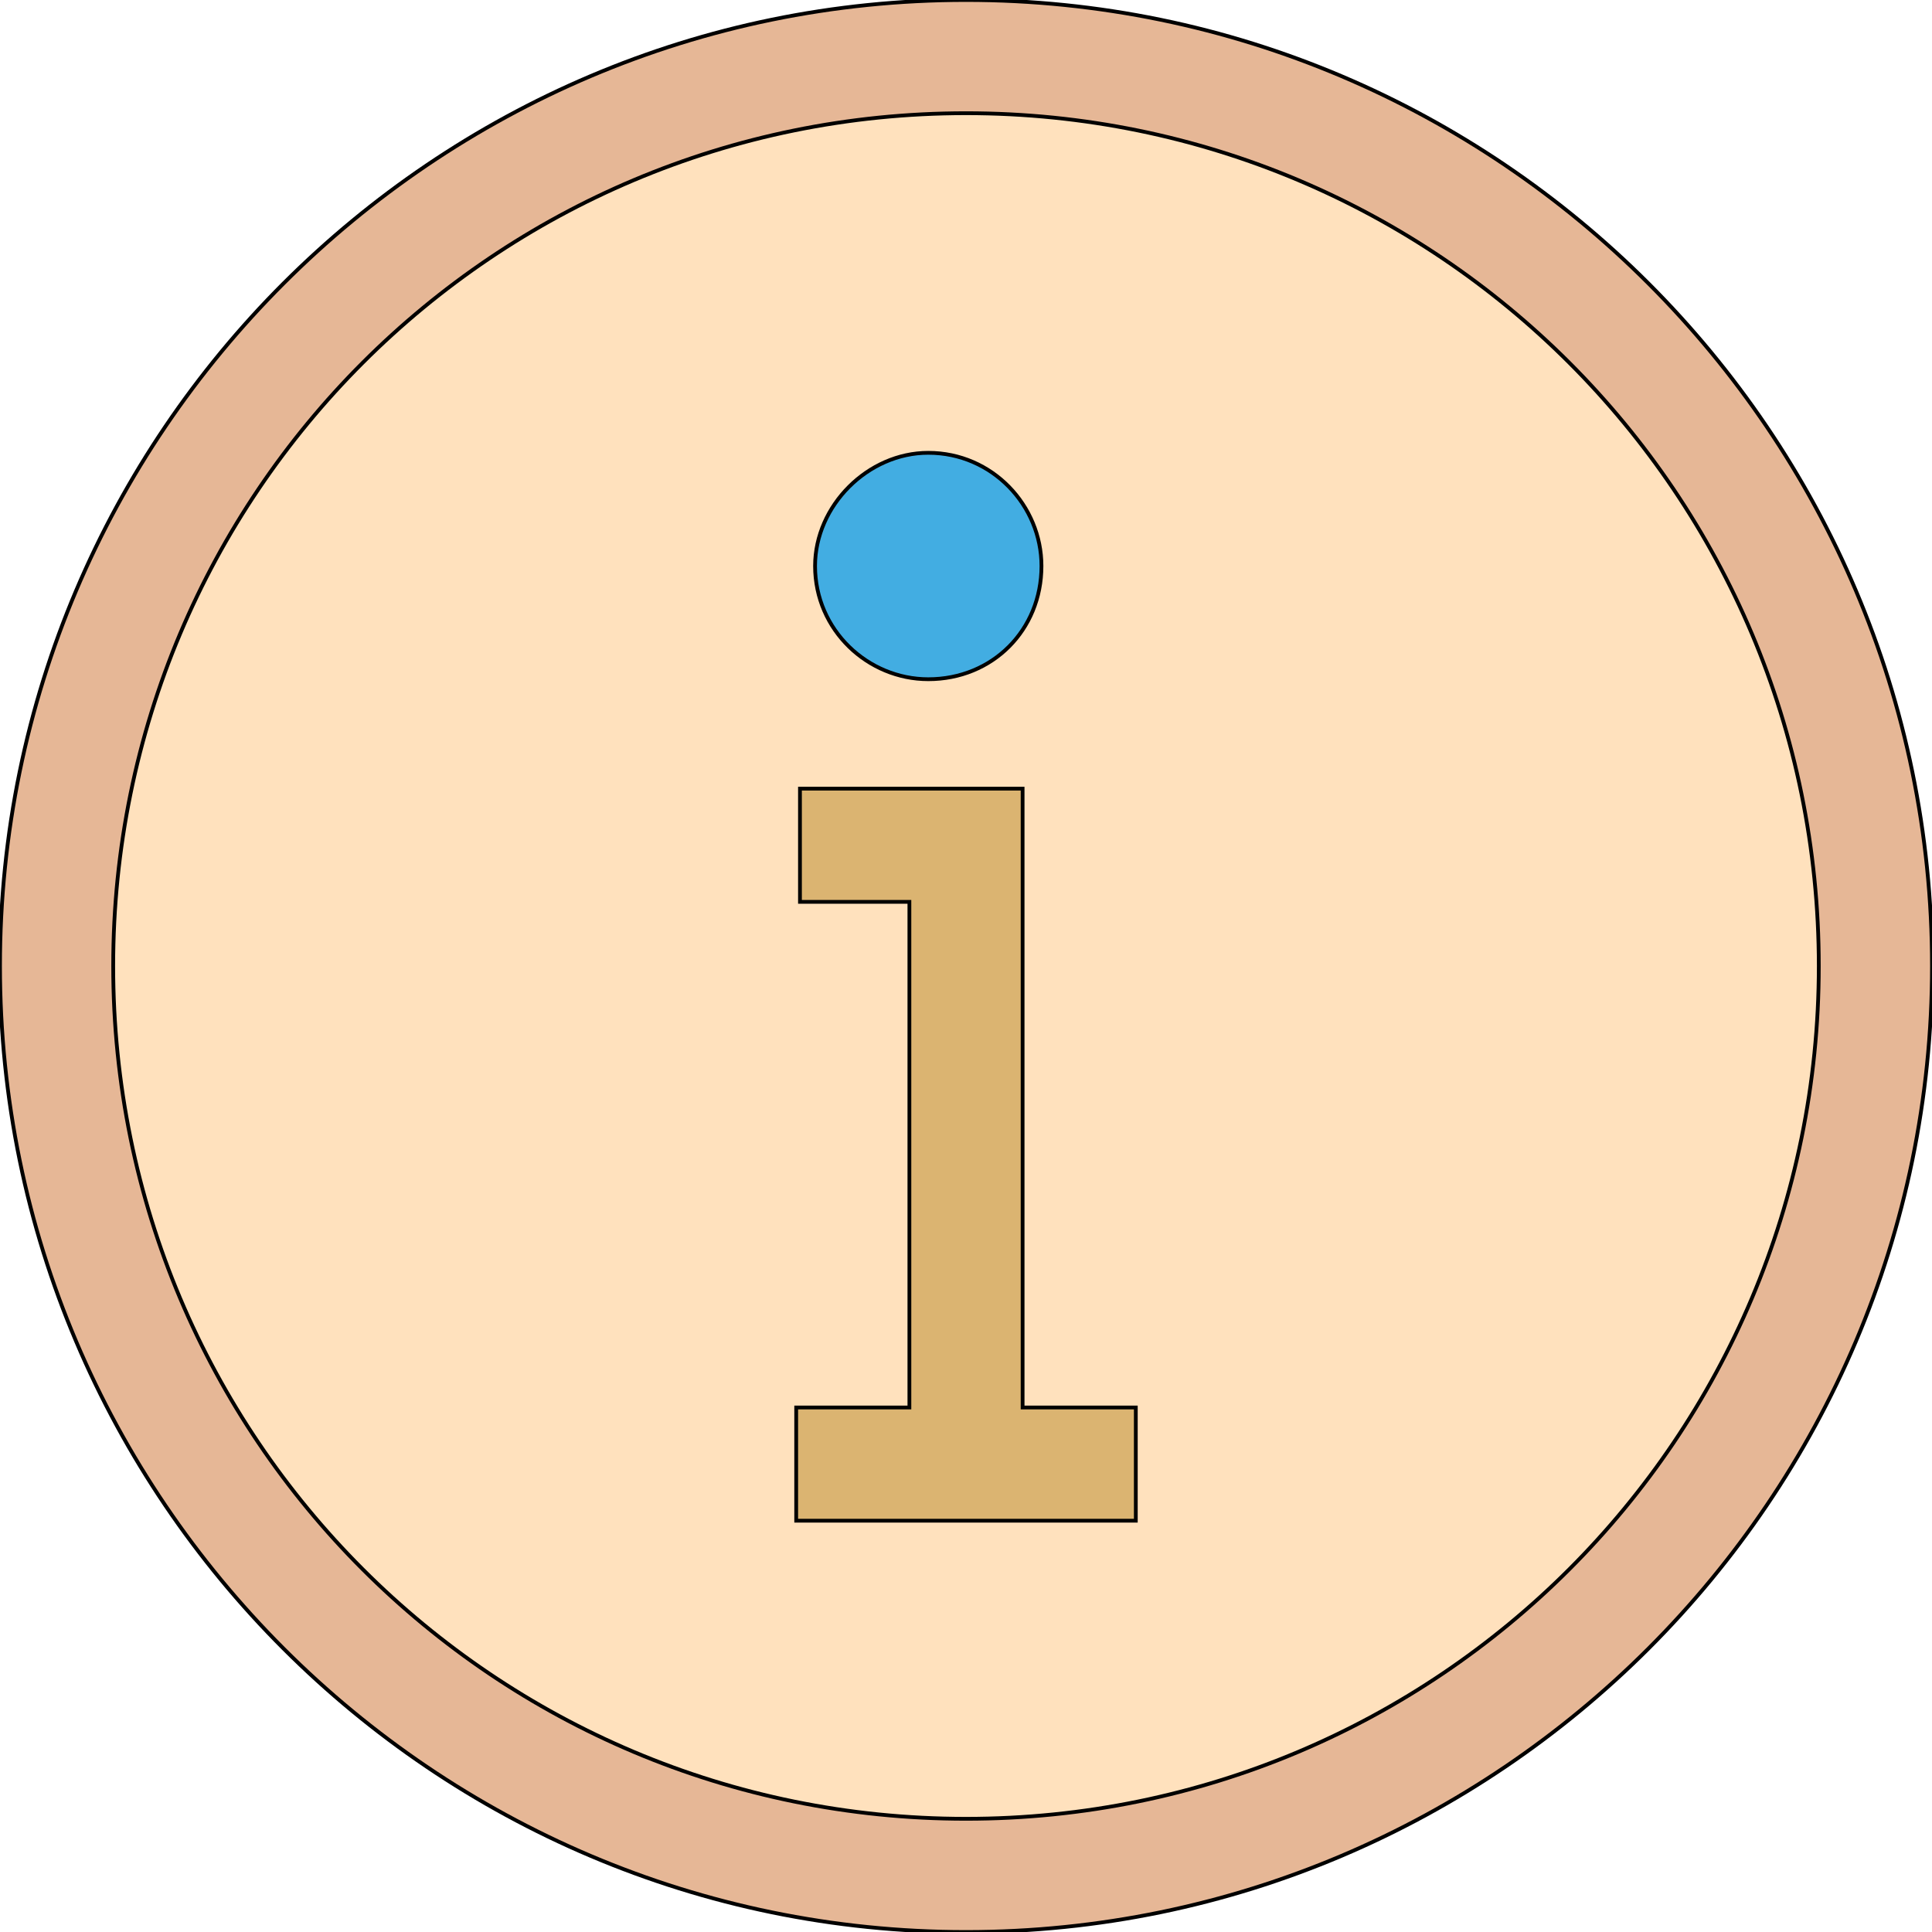
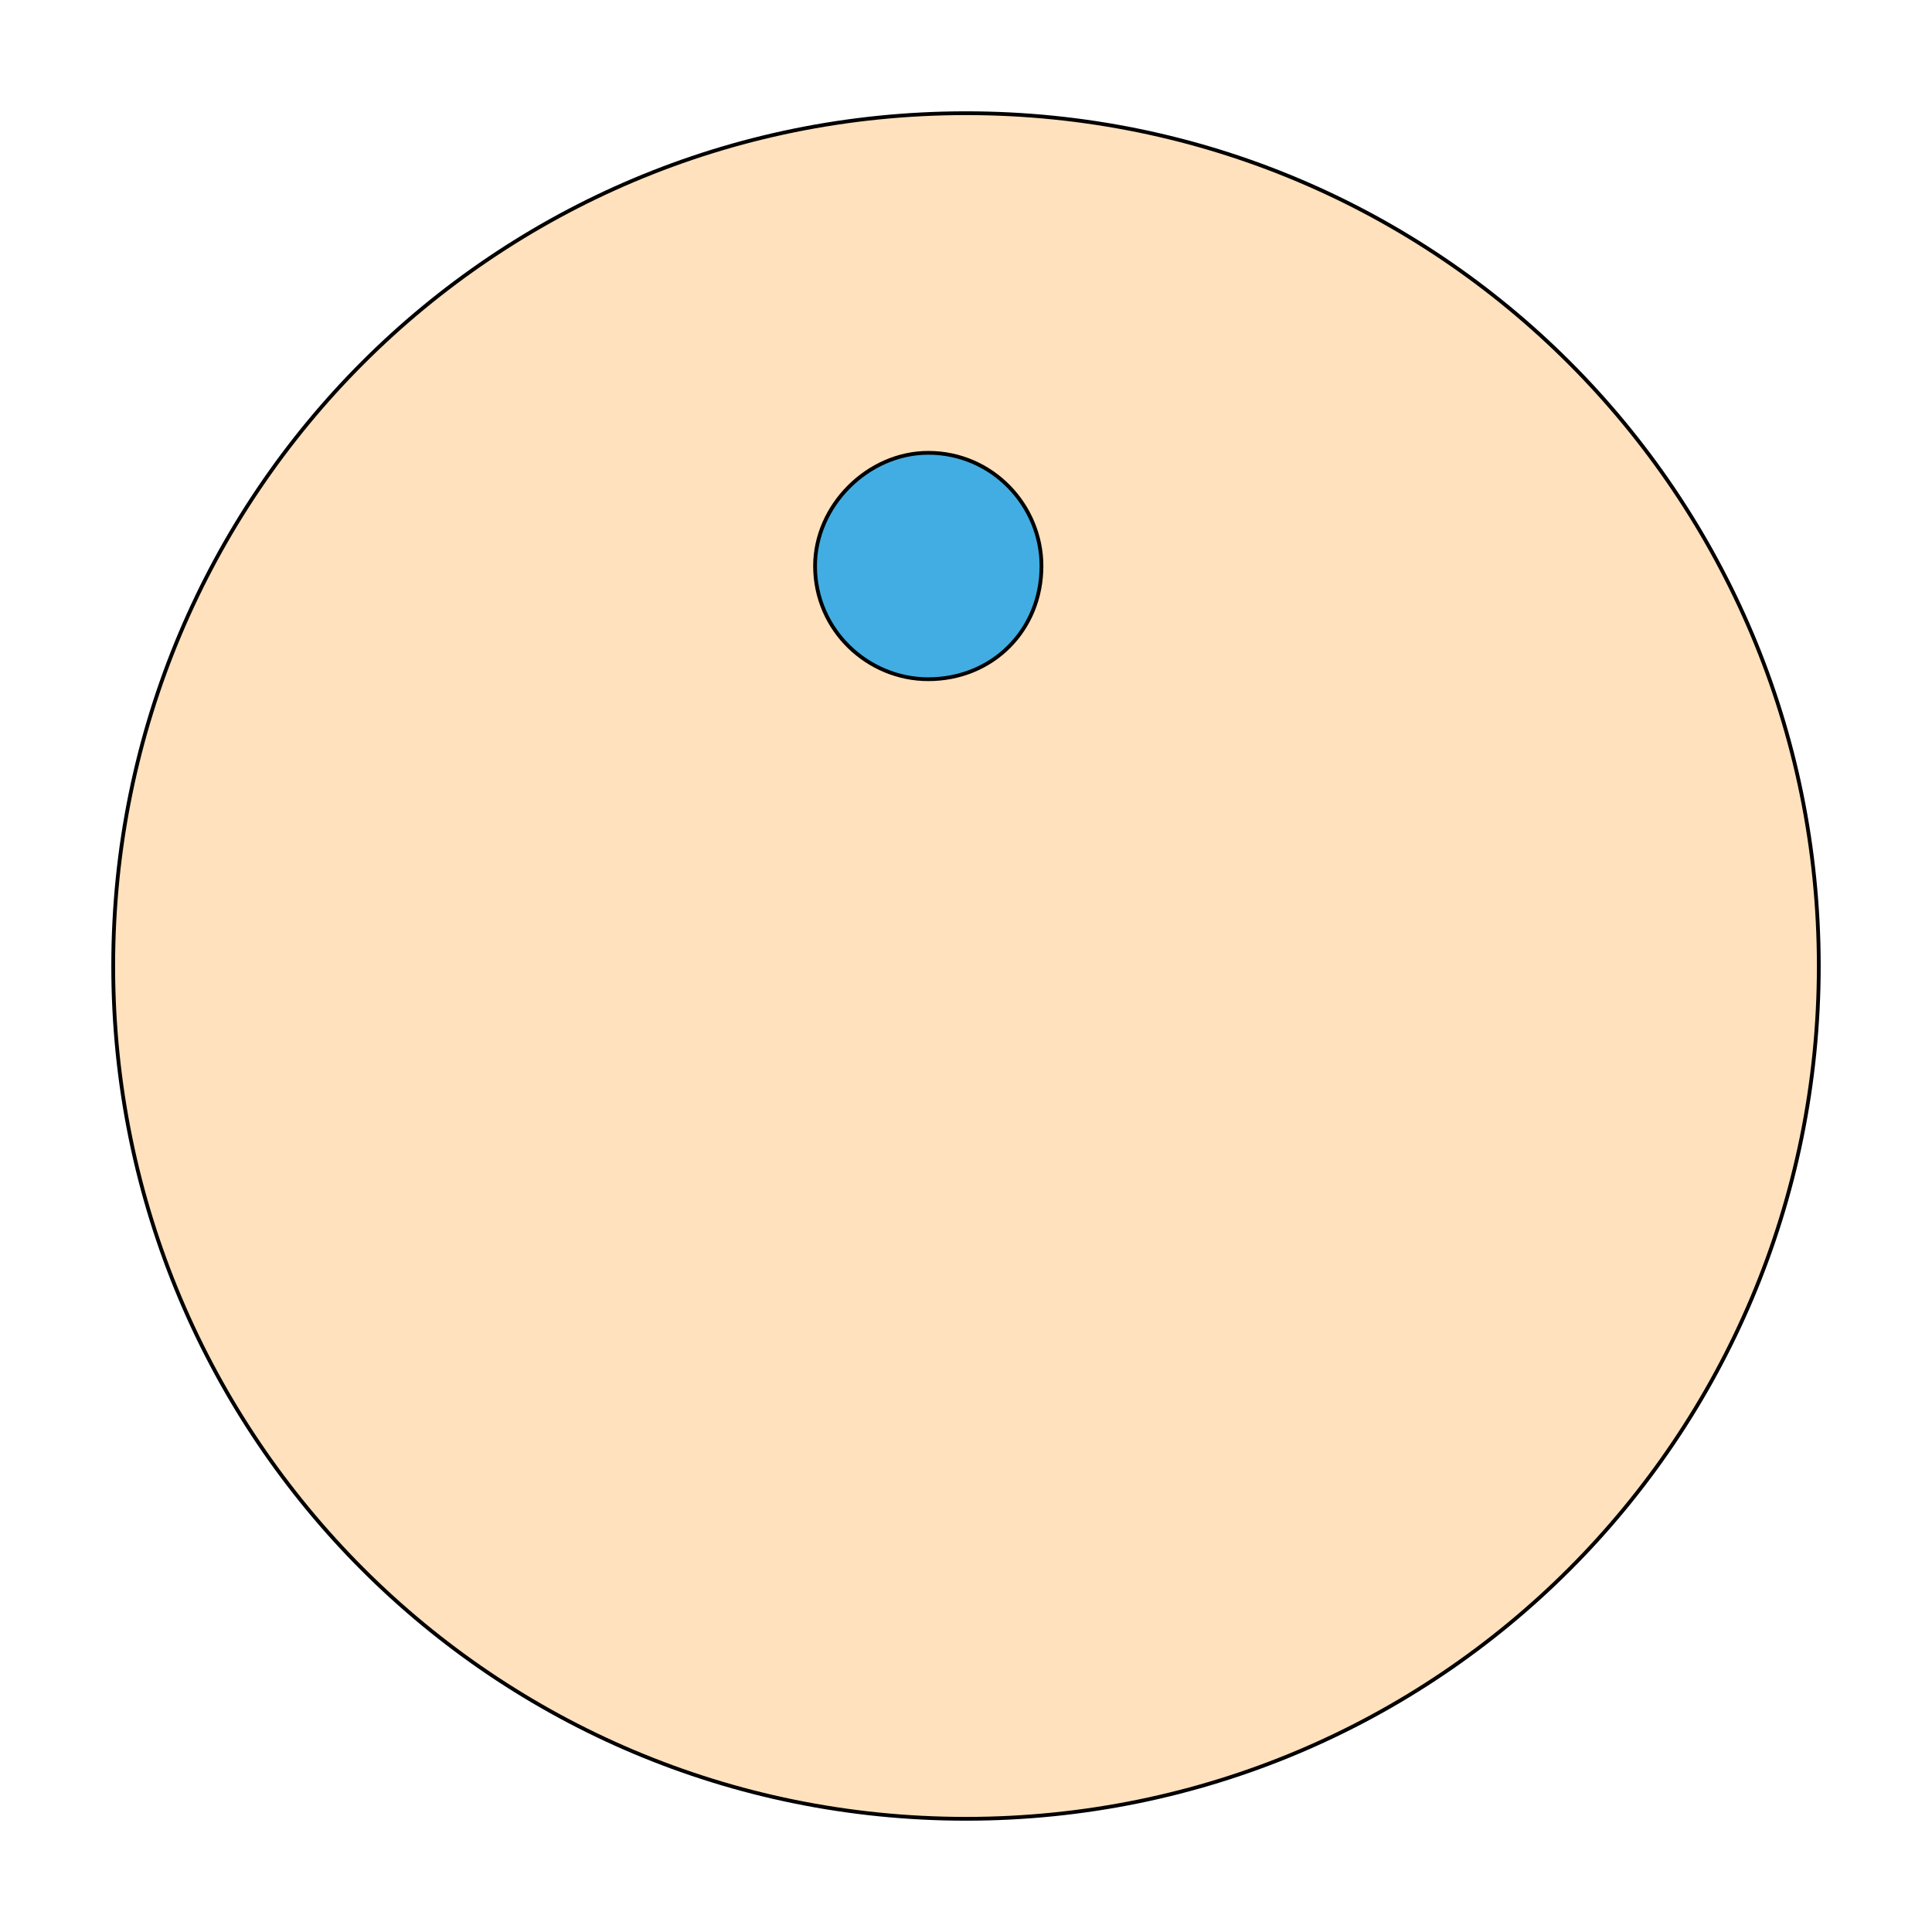
<svg xmlns="http://www.w3.org/2000/svg" id="th_the_info-alt" width="100%" height="100%" version="1.1" preserveAspectRatio="xMidYMin slice" data-uid="the_info-alt" data-keyword="the_info-alt" viewBox="0 0 512 512" data-colors="[&quot;#e6b796&quot;,&quot;#ffe1bd&quot;,&quot;#dbb471&quot;,&quot;#42ade2&quot;]">
-   <path id="th_the_info-alt_0" d="M256 0C115 0 0 115 0 256C0 397 115 512 256 512C397 512 512 397 512 256C512 115 397 0 256 0Z " fill-rule="evenodd" fill="#e6b796" stroke-width="1" stroke="#000000" />
  <path id="th_the_info-alt_1" d="M256 482C131 482 30 381 30 256C30 131 131 30 256 30C381 30 482 131 482 256C482 381 381 482 256 482Z " fill-rule="evenodd" fill="#ffe1bd" stroke-width="1" stroke="#000000" />
-   <path id="th_the_info-alt_2" d="M271 373L301 373L301 403L211 403L211 373L241 373L241 239L212 239L212 209L271 209Z " fill-rule="evenodd" fill="#dbb471" stroke-width="1" stroke="#000000" />
  <path id="th_the_info-alt_3" d="M216 150C216 134 230 120 246 120C263 120 276 134 276 150C276 167 263 180 246 180C230 180 216 167 216 150Z " fill-rule="evenodd" fill="#42ade2" stroke-width="1" stroke="#000000" />
  <defs id="SvgjsDefs54995" />
</svg>